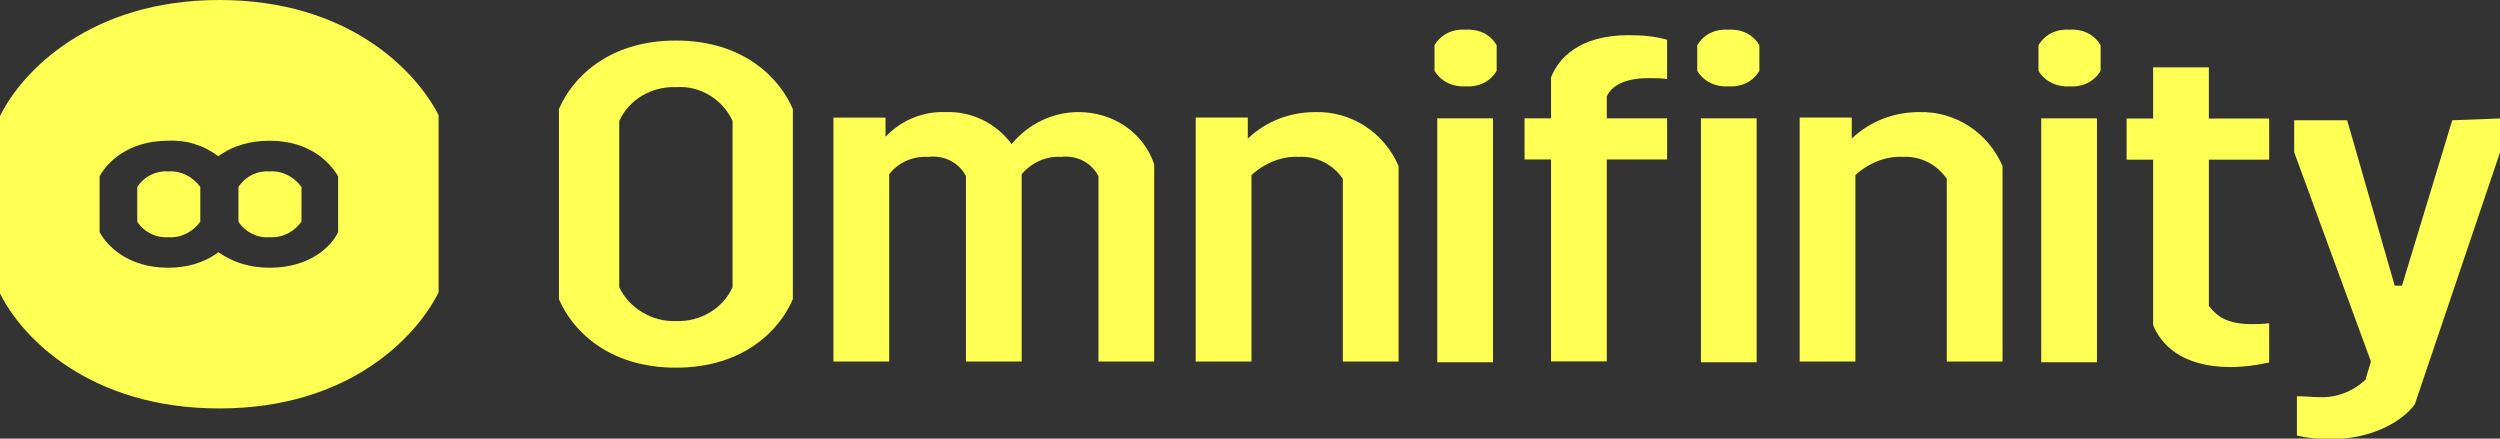
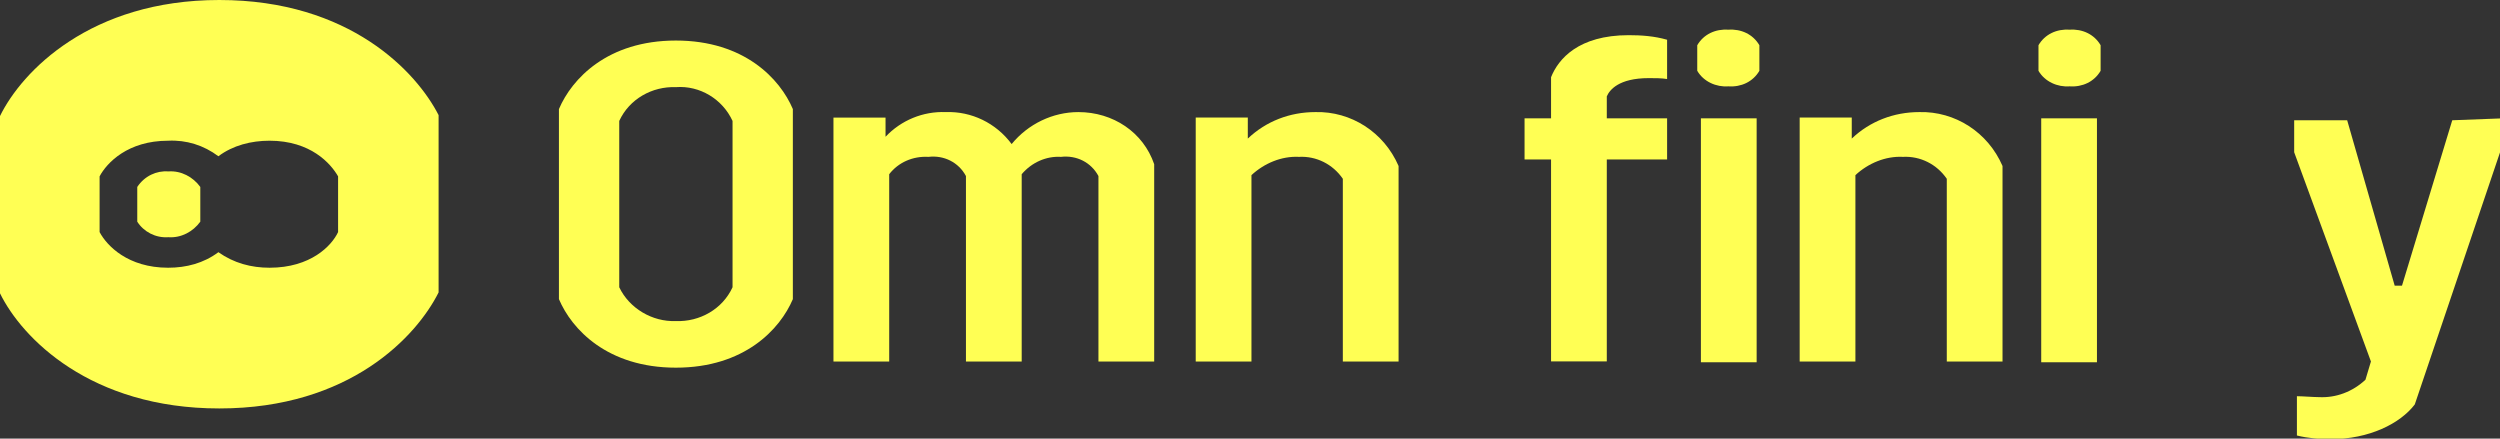
<svg xmlns="http://www.w3.org/2000/svg" version="1.1" id="Layer_1" x="0px" y="0px" viewBox="0 0 273.6 48" style="enable-background:new 0 0 273.6 48;" xml:space="preserve">
  <rect x="0" y="0" width="273.6" height="48" fill="#333333" stroke="none" />
  <style type="text/css">
	.st0{fill:#FFFF54;}
</style>
  <g id="Group_54" transform="translate(823 4878)">
    <g id="Group_49" transform="translate(61.17 3.249)">
      <g id="Group_40" transform="translate(0 1.188)">
        <path id="Path_35" class="st0" d="M-810.2-4878c7.5,0,11.4,4.2,12.8,7.5v20.8c-1.4,3.3-5.3,7.5-12.8,7.5     c-7.5,0-11.4-4.2-12.8-7.5v-20.8C-821.6-4873.8-817.7-4878-810.2-4878z M-810.2-4847.3c2.6,0.1,5.1-1.3,6.2-3.7v-18.2     c-1.1-2.4-3.6-3.9-6.2-3.7c-2.6-0.1-5.1,1.3-6.2,3.7v18.2C-815.3-4848.7-812.8-4847.2-810.2-4847.3z" />
      </g>
      <g id="Group_41" transform="translate(30.044 9.118)">
        <path id="Path_36" class="st0" d="M-787.9-4872.4v21.6h-6.1v-20.3c-0.8-1.5-2.4-2.3-4.1-2.1c-1.6-0.1-3.2,0.6-4.3,1.9v20.5h-6.1     v-20.3c-0.8-1.5-2.4-2.3-4.1-2.1c-1.7-0.1-3.3,0.6-4.3,1.9v20.5h-6.1v-26.7h5.7v2.1c1.7-1.8,4.1-2.8,6.6-2.7     c2.8-0.1,5.5,1.2,7.2,3.5c1.8-2.2,4.5-3.5,7.3-3.5C-792.4-4878.1-789.1-4875.9-787.9-4872.4z" />
      </g>
      <g id="Group_42" transform="translate(69.59 9.118)">
        <path id="Path_37" class="st0" d="M-800.7-4872.2v21.4h-6.1v-20c-1.1-1.6-2.9-2.5-4.8-2.4c-1.9-0.1-3.8,0.7-5.2,2v20.4h-6.1     v-26.7h5.7v2.3c2-1.9,4.6-2.9,7.4-2.9C-805.9-4878.2-802.3-4875.9-800.7-4872.2z" />
      </g>
      <g id="Group_43" transform="translate(95.825)">
-         <path id="Path_38" class="st0" d="M-819.6-4878c1.4-0.1,2.7,0.5,3.4,1.7v2.8c-0.7,1.2-2,1.8-3.4,1.7c-1.3,0.1-2.7-0.5-3.4-1.7     v-2.8C-822.3-4877.5-821-4878.1-819.6-4878z M-816.6-4868.3v26.7h-6.1v-26.7H-816.6z" />
-       </g>
+         </g>
      <g id="Group_44" transform="translate(105.677)">
        <path id="Path_39" class="st0" d="M-811.6-4877.4c1.4,0,2.8,0.1,4.2,0.5v4.3c-0.6-0.1-1.3-0.1-2-0.1c-3.3,0-4.3,1.3-4.6,2v2.4     h6.6v4.5h-6.6v22.1h-6.1v-22.1h-2.9v-4.5h2.9v-4.5C-819.3-4874.8-817.1-4877.4-811.6-4877.4z M-797.3-4876.3v2.8     c-0.7,1.2-2,1.8-3.4,1.7c-1.3,0.1-2.7-0.5-3.4-1.7v-2.8c0.7-1.2,2-1.8,3.4-1.7C-799.3-4878.1-798-4877.5-797.3-4876.3z      M-803.7-4868.3h6.1v26.7h-6.1L-803.7-4868.3z" />
      </g>
      <g id="Group_45" transform="translate(135.686 9.118)">
        <path id="Path_40" class="st0" d="M-800.7-4872.2v21.4h-6.1v-20c-1.1-1.6-2.9-2.5-4.8-2.4c-1.9-0.1-3.8,0.7-5.2,2v20.4h-6.1     v-26.7h5.7v2.3c2-1.9,4.6-2.9,7.4-2.9C-805.9-4878.2-802.3-4875.9-800.7-4872.2z" />
      </g>
      <g id="Group_46" transform="translate(161.921)">
        <path id="Path_41" class="st0" d="M-819.6-4878c1.4-0.1,2.7,0.5,3.4,1.7v2.8c-0.7,1.2-2,1.8-3.4,1.7c-1.3,0.1-2.7-0.5-3.4-1.7     v-2.8C-822.3-4877.5-821-4878.1-819.6-4878z M-816.6-4868.3v26.7h-6.1v-26.7H-816.6z" />
      </g>
      <g id="Group_47" transform="translate(171.668 4.122)">
-         <path id="Path_42" class="st0" d="M-814.1-4867.9v16c0.5,0.6,1.4,2,4.6,2c0.7,0,1.3,0,2-0.1v4.3c-1.4,0.3-2.8,0.5-4.2,0.5     c-5.5,0-7.7-2.6-8.5-4.6v-18.1h-2.9v-4.5h2.9v-5.6h6.1v5.6h6.6v4.5H-814.1z" />
-       </g>
+         </g>
      <g id="Group_48" transform="translate(189.904 9.712)">
        <path id="Path_43" class="st0" d="M-800.4-4878v3.5l-9.4,27.8c-1.6,2.1-5,3.8-9.2,3.8c-1.2,0-2.5-0.1-3.7-0.4v-4.3     c0.6,0,1.8,0.1,2.4,0.1c1.9,0.1,3.7-0.6,5.1-1.9l0.6-2l-8.4-22.9v-3.5h5.8l5.2,18.1h0.8l5.5-18.1L-800.4-4878L-800.4-4878z" />
      </g>
    </g>
    <g id="Group_53">
      <g id="Group_50" transform="translate(26.096 18.76)">
-         <path id="Path_44" class="st0" d="M-819.6-4878c-1.3-0.1-2.6,0.5-3.4,1.7v3.8c0.7,1.1,2,1.8,3.4,1.7c1.4,0.1,2.7-0.6,3.5-1.7     v-3.8C-816.9-4877.4-818.2-4878.1-819.6-4878z" />
-       </g>
+         </g>
      <g id="Group_51" transform="translate(15.022 18.76)">
        <path id="Path_45" class="st0" d="M-819.6-4878c-1.3-0.1-2.6,0.5-3.4,1.7v3.8c0.7,1.1,2,1.8,3.4,1.7c1.4,0.1,2.7-0.6,3.5-1.7     v-3.8C-816.9-4877.4-818.2-4878.1-819.6-4878z" />
      </g>
      <g id="Group_52">
        <path id="Path_46" class="st0" d="M-799-4878c-14.1,0-21.6,7.8-24,12.7v19.4c2.4,4.9,9.9,12.6,24,12.6c14.3,0,21.6-7.9,24-12.7     v-19.4C-777.4-4870.1-784.7-4878-799-4878z M-786-4852.6c-0.7,1.5-3,3.9-7.5,3.9c-2,0-3.9-0.5-5.6-1.7c-1.6,1.2-3.5,1.7-5.5,1.7     c-4.4,0-6.7-2.4-7.5-3.9v-6.1c0.8-1.5,3.1-3.9,7.5-3.9c2-0.1,3.9,0.5,5.5,1.7c1.6-1.2,3.6-1.7,5.6-1.7c4.5,0,6.7,2.5,7.5,3.9     V-4852.6z" />
      </g>
    </g>
  </g>
</svg>